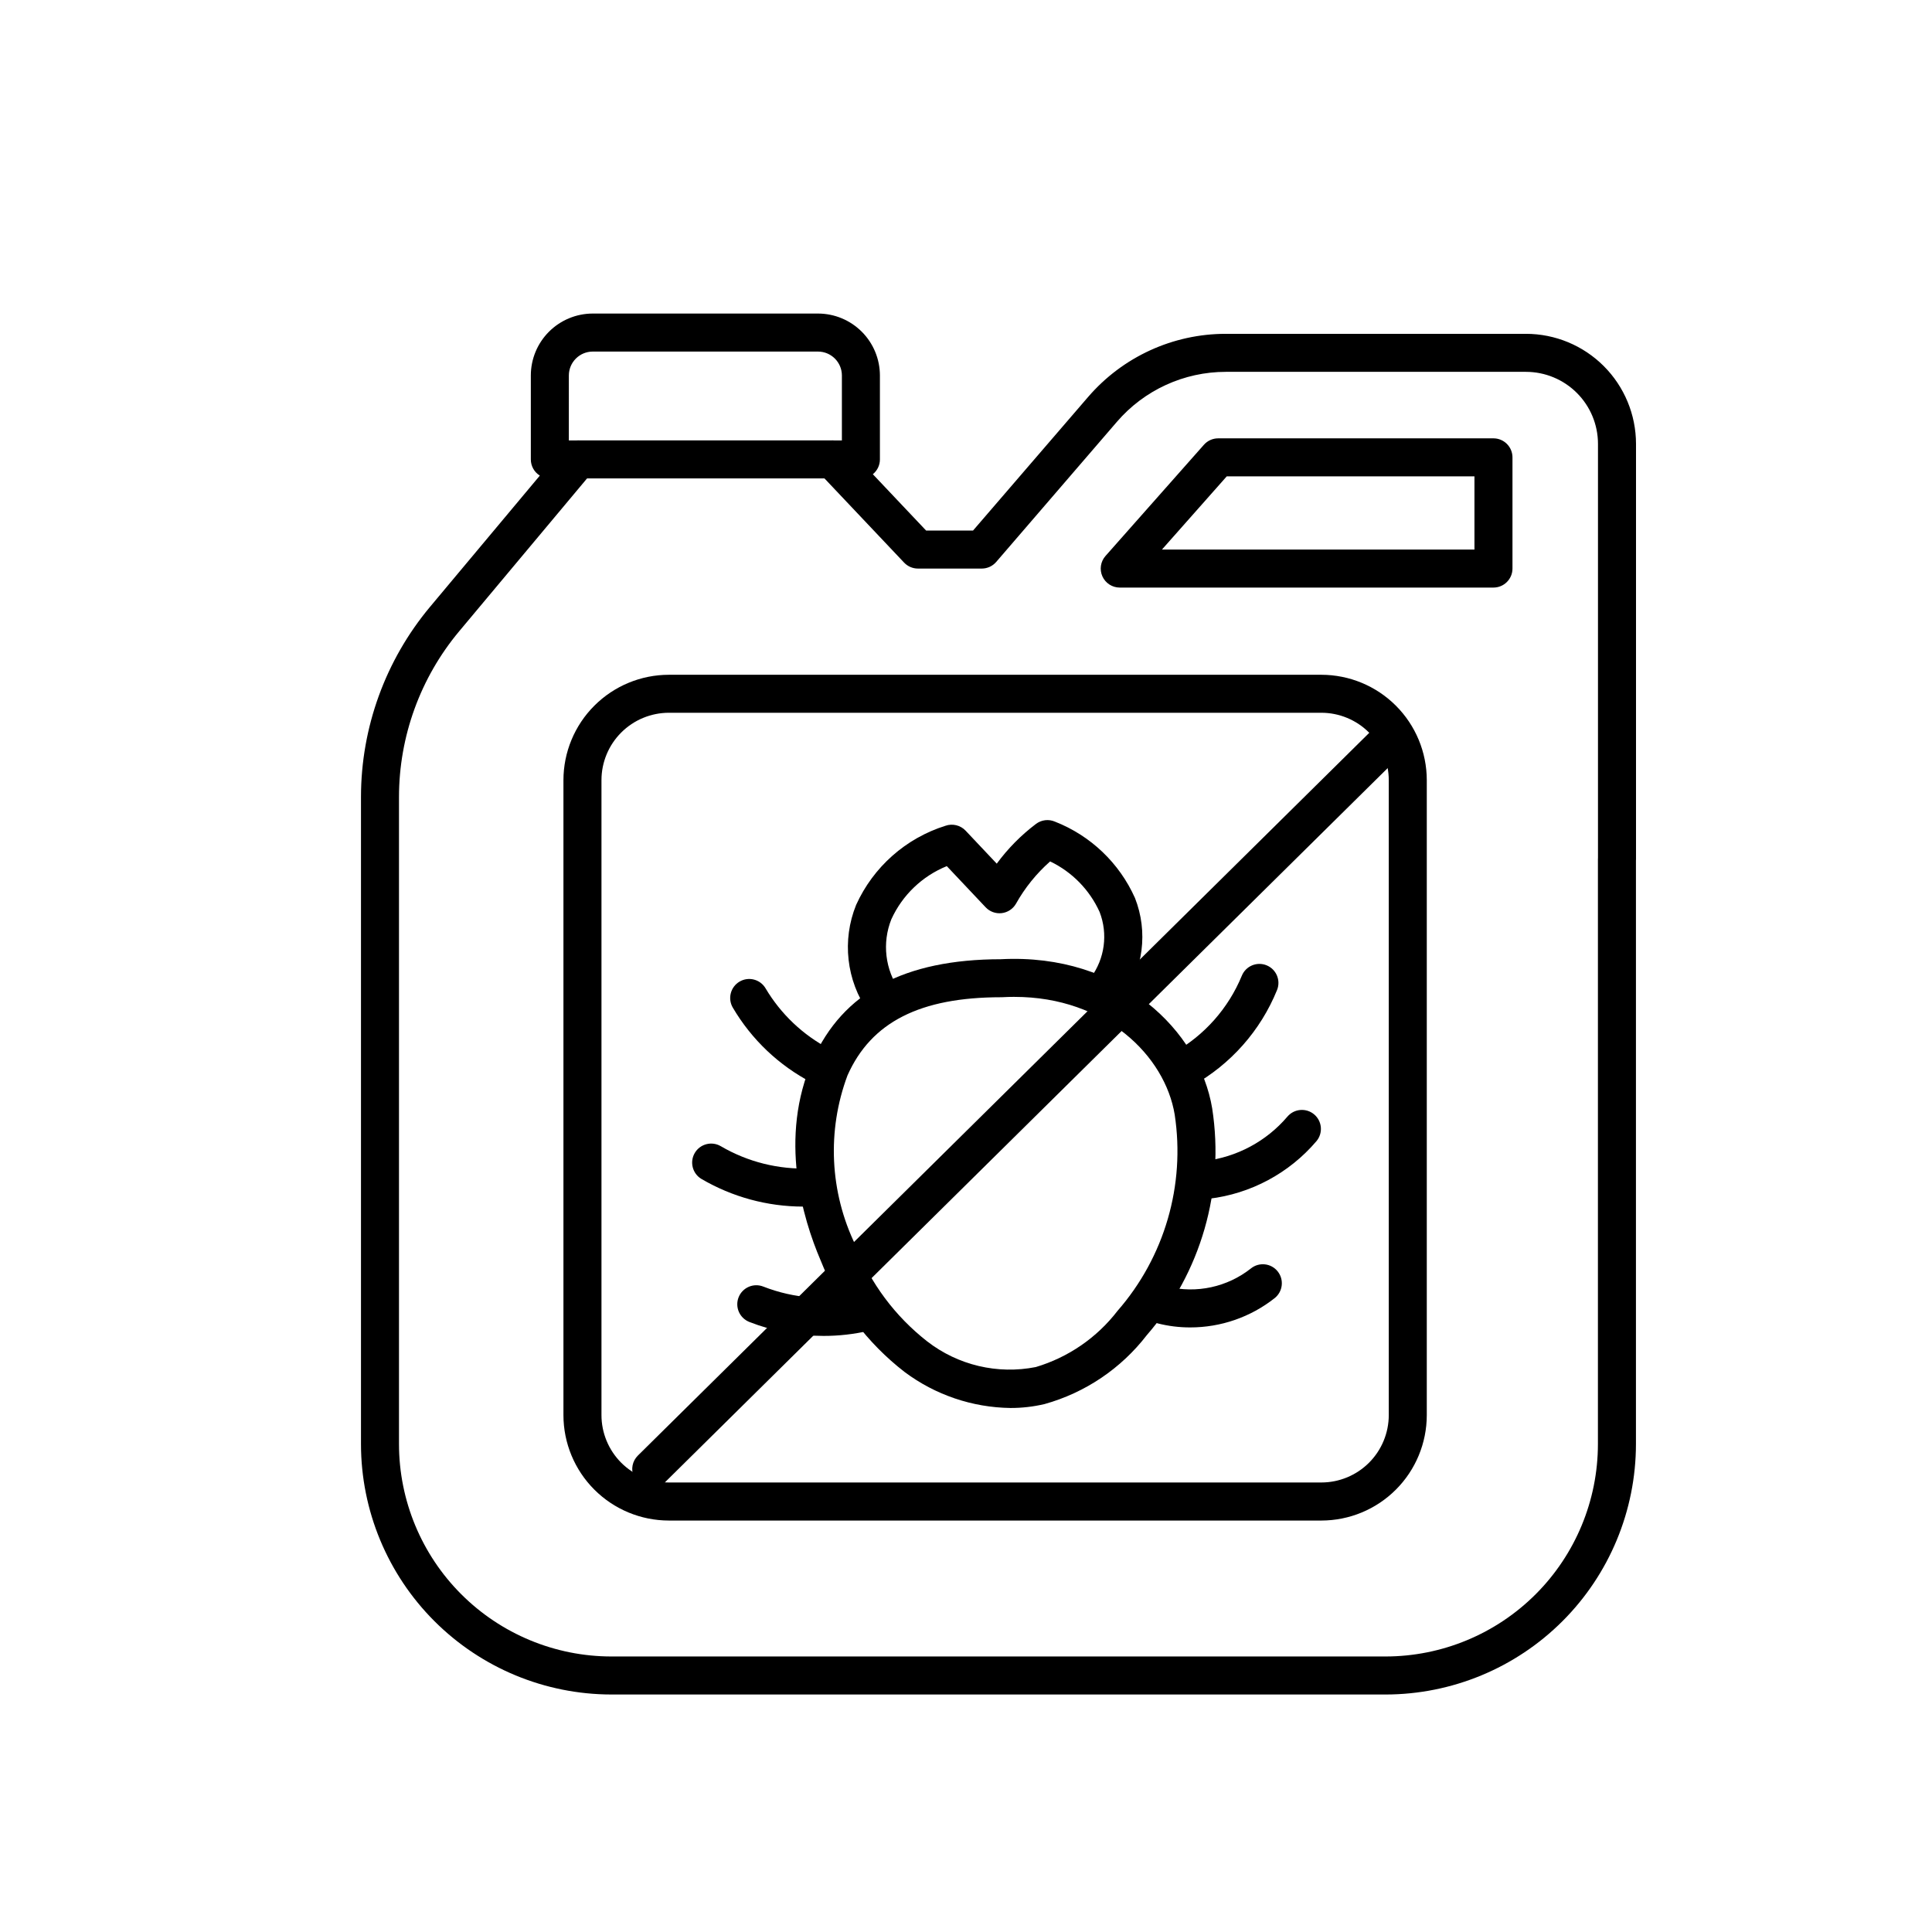
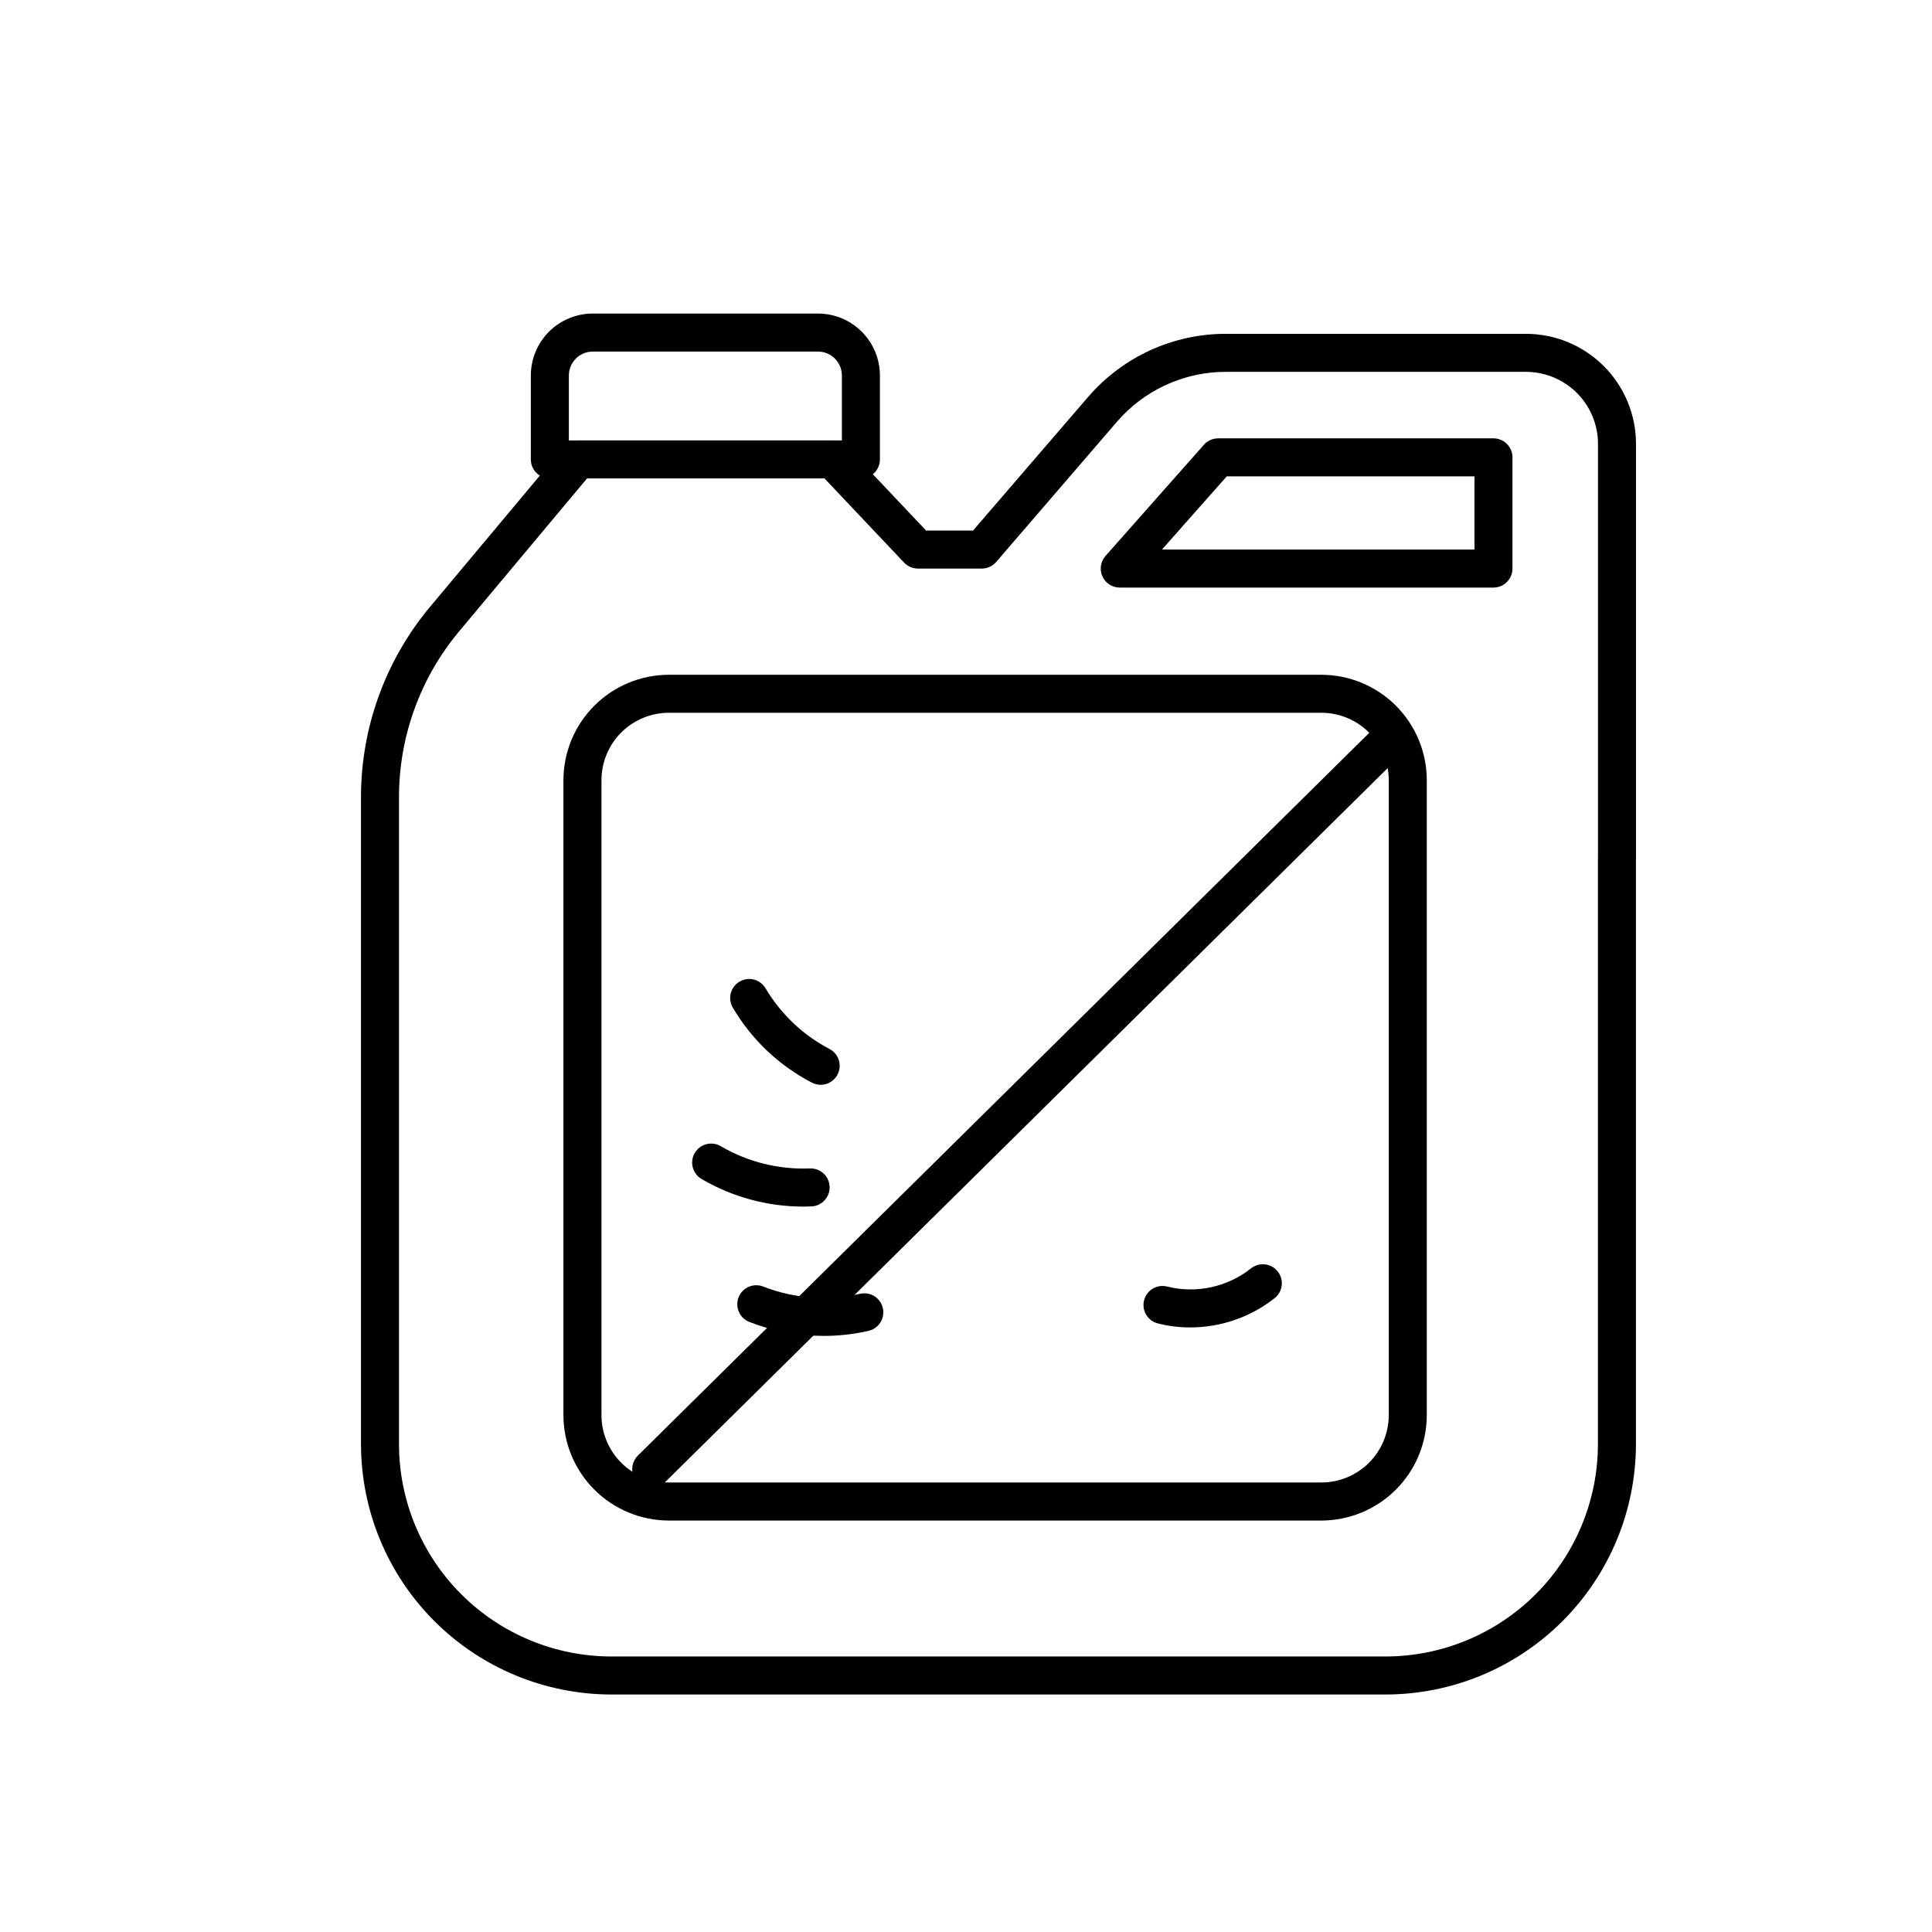
<svg xmlns="http://www.w3.org/2000/svg" fill="#000000" width="800px" height="800px" version="1.1" viewBox="144 144 512 512">
  <g>
    <path d="m511.21 593.06h-205.21c-17.586-0.02-34.449-7.016-46.887-19.453-12.434-12.434-19.43-29.297-19.449-46.883v-171.52c0.012-18.414 6.484-36.238 18.289-50.371l29.109-34.793c-1.484-0.918-2.387-2.539-2.387-4.285v-22.254c0.004-4.352 1.734-8.52 4.812-11.598 3.078-3.074 7.246-4.805 11.598-4.809h59.691c4.352 0.004 8.523 1.734 11.598 4.809 3.078 3.078 4.805 7.246 4.812 11.598v22.254c0 1.523-0.688 2.961-1.875 3.918l14.117 14.926h12.438l30.488-35.395h0.004c9.152-10.633 22.484-16.746 36.512-16.738h79.543c7.727 0.008 15.133 3.082 20.598 8.547 5.465 5.465 8.535 12.871 8.547 20.598v110.08c0 0.129-0.004 0.258-0.016 0.383v154.65c-0.02 17.586-7.016 34.445-19.453 46.883s-29.297 19.434-46.883 19.453zm-216.46-332.34h2.465c1.957 0 3.734 1.133 4.562 2.906 0.828 1.773 0.555 3.863-0.699 5.363l-35.395 42.312c-10.293 12.316-15.934 27.855-15.945 43.906v171.52c0.016 14.914 5.949 29.215 16.5 39.762 10.547 10.547 24.848 16.48 39.762 16.496h205.21c14.914-0.016 29.215-5.949 39.762-16.496 10.547-10.547 16.48-24.848 16.496-39.762v-155.02c0-0.129 0.004-0.258 0.016-0.383v-109.71c-0.004-5.055-2.016-9.902-5.59-13.477-3.574-3.574-8.422-5.586-13.477-5.594h-79.543c-11.094-0.004-21.641 4.832-28.875 13.238l-31.996 37.145-0.004 0.004c-0.957 1.109-2.352 1.746-3.816 1.746h-16.918c-1.383 0-2.707-0.57-3.66-1.574l-22.59-23.883c-1.383-1.461-1.762-3.606-0.965-5.453 0.793-1.848 2.613-3.047 4.625-3.047h2.438v-17.215c-0.004-3.496-2.836-6.328-6.332-6.332h-59.691c-3.496 0.004-6.328 2.836-6.336 6.332zm277.77 110.97m-32.734-71.977h-99.043c-1.98 0-3.777-1.16-4.594-2.969-0.812-1.805-0.492-3.922 0.82-5.406l26.086-29.473c0.957-1.082 2.328-1.699 3.773-1.699h72.957c1.336 0 2.617 0.531 3.562 1.477 0.945 0.945 1.477 2.227 1.477 3.562v29.473-0.004c0 2.785-2.258 5.039-5.039 5.039zm-87.855-10.078h82.816v-19.391h-65.648z" />
    <path d="m364.68 270.79h-67.457c-2.785 0-5.039-2.258-5.039-5.039s2.254-5.039 5.039-5.039h67.457c2.781 0 5.039 2.258 5.039 5.039s-2.258 5.039-5.039 5.039z" />
    <path d="m494.18 546.96h-172.93c-7.406-0.008-14.504-2.953-19.742-8.191-5.238-5.238-8.184-12.336-8.191-19.742v-168.27c0.008-7.406 2.953-14.508 8.191-19.742 5.238-5.238 12.336-8.184 19.742-8.191h172.93c7.406 0.008 14.508 2.953 19.742 8.188 5.238 5.238 8.184 12.34 8.191 19.746v168.27c-0.008 7.406-2.953 14.508-8.191 19.742-5.234 5.238-12.336 8.184-19.742 8.191zm-172.93-214.07c-4.734 0.008-9.273 1.891-12.621 5.238-3.348 3.348-5.231 7.887-5.234 12.621v168.27c0.004 4.734 1.887 9.273 5.234 12.621s7.887 5.231 12.621 5.234h172.93c4.734-0.004 9.273-1.887 12.621-5.234s5.231-7.887 5.238-12.621v-168.27c-0.008-4.734-1.891-9.273-5.238-12.621-3.348-3.348-7.887-5.234-12.621-5.238z" />
-     <path d="m411.78 517.13c-10.109-0.137-19.914-3.465-28.016-9.512-9.965-7.699-17.672-17.941-22.309-29.652-4.699-10.973-11.223-32.461-2.07-53.066 7.973-17.93 24.273-26.66 49.844-26.695 31.875-1.668 52.629 19.086 56.012 39.523v0.004c3.352 21.602-2.984 43.578-17.316 60.082-6.824 8.859-16.332 15.273-27.102 18.277-2.965 0.699-6 1.047-9.043 1.039zm1.039-108.95c-1.043 0-2.102 0.031-3.172 0.09-0.094 0.004-0.184 0.008-0.277 0.008-21.535 0-34.488 6.582-40.773 20.711-5.481 14.664-4.711 30.926 2.125 45.008 3.934 10.047 10.5 18.855 19.008 25.496 8.152 6.316 18.641 8.793 28.758 6.793 8.617-2.566 16.203-7.785 21.684-14.914 12.445-14.262 17.98-33.281 15.133-51.996-2.566-15.484-18.223-31.191-42.488-31.191z" />
-     <path d="m378.25 414.33c-1.68 0-3.254-0.836-4.188-2.234-5.773-8.285-6.969-18.926-3.18-28.285 4.547-10.047 13.16-17.676 23.68-20.977 1.879-0.652 3.965-0.145 5.332 1.297l8.254 8.746v0.004c2.934-3.992 6.43-7.535 10.383-10.523 1.445-1.098 3.367-1.332 5.035-0.617 9.457 3.703 17.078 10.977 21.219 20.25 3.512 8.941 2.219 19.059-3.43 26.828-0.762 1.098-1.93 1.852-3.25 2.086-1.316 0.238-2.672-0.062-3.769-0.828-1.098-0.766-1.848-1.938-2.078-3.254-0.234-1.32 0.07-2.676 0.836-3.769 3.684-5.012 4.559-11.551 2.32-17.355-2.656-5.879-7.305-10.629-13.121-13.414-3.637 3.211-6.703 7.016-9.07 11.246-0.801 1.371-2.203 2.281-3.777 2.461-1.578 0.18-3.148-0.391-4.238-1.547l-10.297-10.91c-6.516 2.644-11.773 7.68-14.691 14.074-2.5 6.262-1.668 13.363 2.207 18.875 1.035 1.547 1.137 3.535 0.262 5.176-0.871 1.641-2.578 2.668-4.438 2.672z" />
    <path d="m361.48 431.48c-0.809 0-1.602-0.195-2.316-0.566-8.719-4.523-15.98-11.414-20.961-19.879-1.41-2.398-0.609-5.488 1.785-6.898 2.398-1.414 5.488-0.613 6.898 1.785 4.047 6.816 9.902 12.371 16.922 16.051 2.059 1.07 3.121 3.414 2.57 5.668-0.555 2.258-2.574 3.844-4.898 3.84z" />
    <path d="m356.81 463.76c-9.461-0.016-18.742-2.543-26.906-7.32-2.394-1.414-3.191-4.504-1.777-6.902 1.414-2.394 4.504-3.191 6.902-1.777 7.137 4.176 15.328 6.219 23.594 5.887 2.769-0.109 5.106 2.039 5.231 4.809s-2.016 5.117-4.785 5.254c-0.75 0.035-1.508 0.051-2.258 0.051z" />
    <path d="m362.25 498.03c-6.727 0.008-13.398-1.246-19.664-3.699-1.242-0.488-2.246-1.453-2.781-2.68-0.531-1.227-0.559-2.613-0.066-3.859 0.492-1.246 1.457-2.242 2.684-2.773 1.227-0.531 2.617-0.555 3.859-0.062 8.164 3.191 17.098 3.856 25.641 1.91 2.711-0.621 5.41 1.07 6.035 3.777s-1.059 5.41-3.766 6.043c-3.918 0.895-7.922 1.348-11.941 1.344z" />
-     <path d="m457.51 432.39c-2.297 0.004-4.305-1.551-4.883-3.773-0.574-2.223 0.426-4.555 2.434-5.672 8.125-4.566 14.477-11.738 18.031-20.355 0.5-1.238 1.473-2.227 2.703-2.746 1.23-0.523 2.617-0.531 3.856-0.031 2.578 1.047 3.824 3.984 2.777 6.562-4.379 10.777-12.312 19.73-22.48 25.383-0.746 0.418-1.586 0.633-2.438 0.633z" />
-     <path d="m463.76 461.72c-2.672-0.004-4.879-2.09-5.027-4.758-0.148-2.664 1.809-4.984 4.465-5.285 8.551-1.008 16.406-5.211 21.984-11.766 1.801-2.109 4.965-2.371 7.086-0.582 2.117 1.789 2.391 4.953 0.617 7.078-7.246 8.516-17.445 13.973-28.547 15.281-0.191 0.02-0.387 0.031-0.578 0.031z" />
    <path d="m459.38 495.78c-2.883 0.004-5.758-0.355-8.559-1.066-2.695-0.691-4.316-3.438-3.625-6.133 0.691-2.695 3.438-4.32 6.133-3.629 7.738 1.918 15.926 0.141 22.18-4.805 2.168-1.738 5.336-1.395 7.078 0.77 1.742 2.168 1.402 5.332-0.762 7.078-6.387 5.055-14.297 7.797-22.445 7.785z" />
    <path d="m316.59 538.36c-2.047 0-3.887-1.23-4.664-3.121-0.777-1.891-0.336-4.062 1.121-5.5l195.07-192.77c1.98-1.945 5.164-1.922 7.117 0.055 1.953 1.977 1.938 5.156-0.031 7.117l-195.07 192.77c-0.941 0.934-2.215 1.457-3.539 1.453z" />
  </g>
</svg>